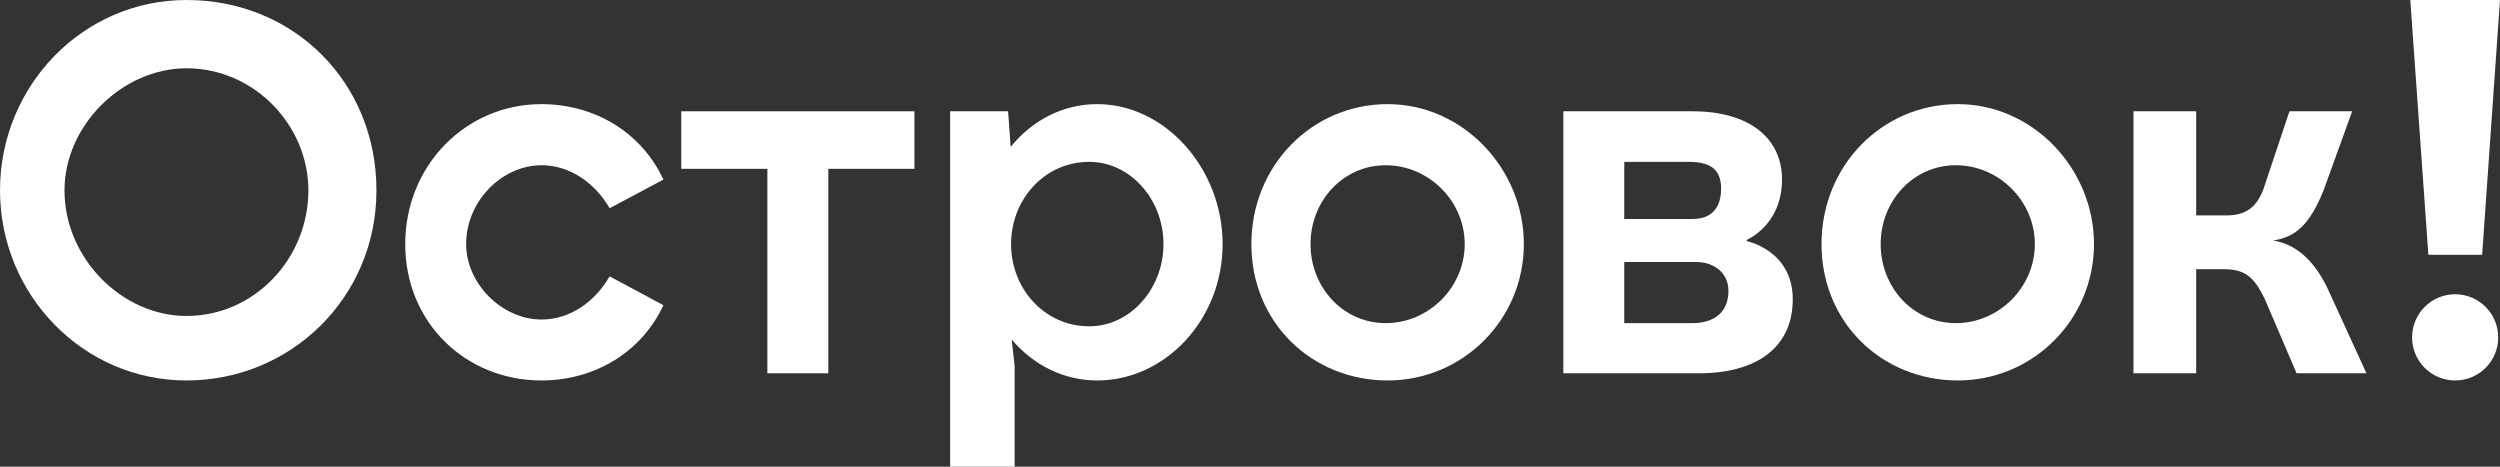
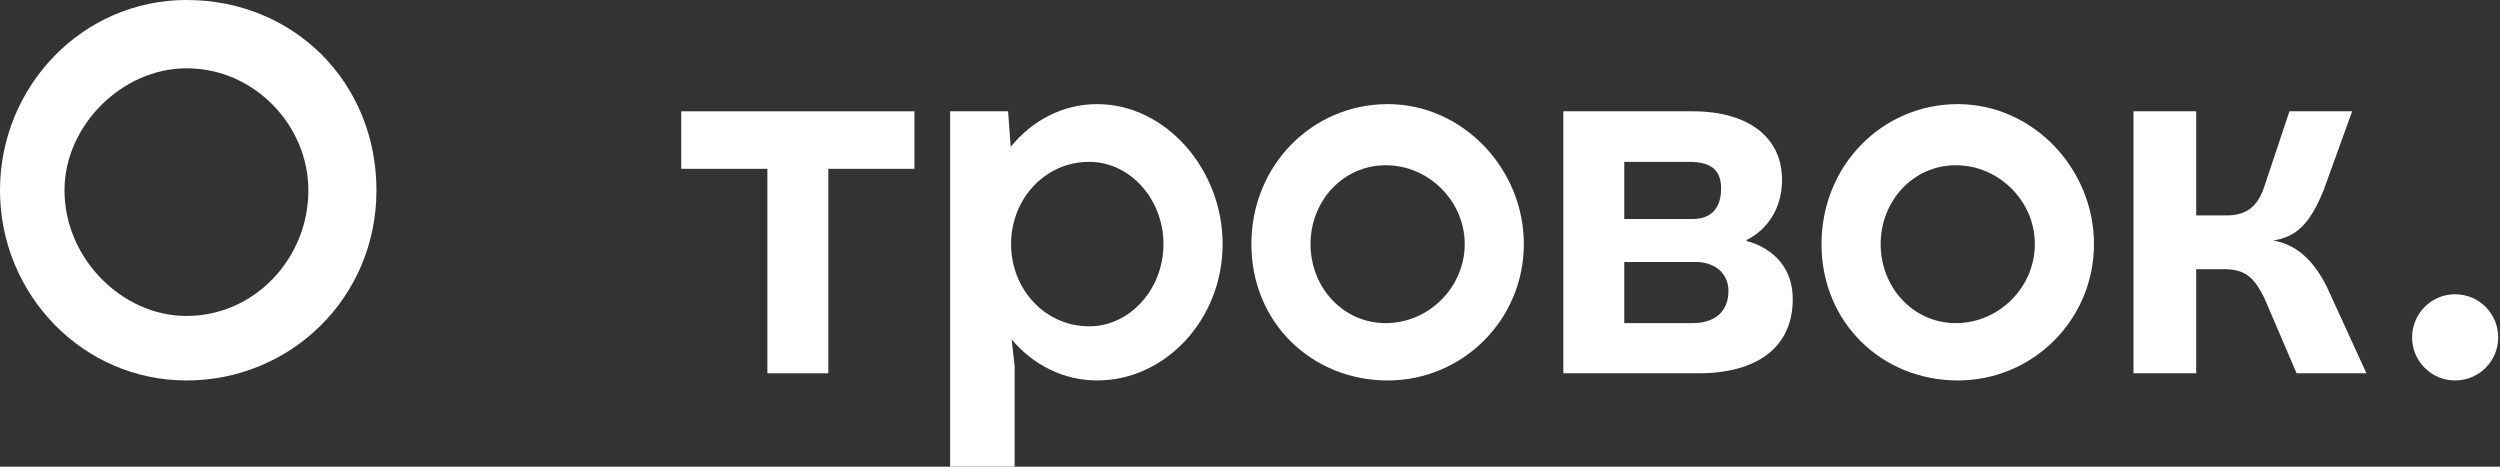
<svg xmlns="http://www.w3.org/2000/svg" width="300" height="56" viewBox="0 0 300 56" fill="none">
  <rect x="0" y="0" width="300" height="56" fill="#333333" stroke="none" />
  <path d="M166.288 38.775C161.145 38.775 157.263 34.474 157.263 29.29C157.263 24.13 161.145 19.829 166.288 19.829C171.456 19.829 175.766 24.13 175.766 29.29C175.766 34.474 171.456 38.775 166.288 38.775ZM166.526 12.495C157.477 12.495 150.167 19.829 150.167 29.29C150.167 38.775 157.477 45.655 166.526 45.655C175.552 45.655 182.862 38.345 182.862 29.29C182.862 20.259 175.552 12.495 166.526 12.495Z" fill="white" />
  <path d="M130.711 39.157C125.353 39.157 121.329 34.666 121.329 29.29C121.329 23.915 125.353 19.423 130.711 19.423C135.617 19.423 139.617 23.915 139.617 29.29C139.617 34.666 135.617 39.157 130.711 39.157ZM131.664 12.495C127.592 12.495 123.877 14.406 121.281 17.631L120.972 13.355H114.018V56H121.757V43.935L121.4 40.734C123.996 43.816 127.663 45.655 131.664 45.655C139.832 45.655 146.714 38.345 146.714 29.29C146.714 20.259 139.832 12.495 131.664 12.495Z" fill="white" />
-   <path d="M64.986 19.829C68.416 19.829 71.416 21.98 73.154 24.99L79.608 21.549C77.012 15.935 71.416 12.495 64.963 12.495C55.937 12.495 48.627 19.829 48.627 29.29C48.627 38.775 55.937 45.655 64.963 45.655C71.416 45.655 77.012 42.215 79.608 36.625L73.154 33.16C71.416 36.194 68.416 38.345 64.986 38.345C60.248 38.345 55.937 34.044 55.937 29.29C55.937 24.13 60.248 19.829 64.986 19.829Z" fill="white" />
  <path d="M81.751 20.259H92.086V44.795H99.397V20.259H109.732V13.355H81.751V20.259Z" fill="white" />
  <path d="M22.384 37.915C14.645 37.915 7.739 31.01 7.739 22.84C7.739 15.075 14.645 8.195 22.384 8.195C30.552 8.195 37.006 15.075 37.006 22.84C37.006 31.01 30.552 37.915 22.384 37.915ZM22.384 0C9.906 0 0 10.345 0 22.84C0 35.311 9.906 45.655 22.384 45.655C34.863 45.655 45.174 35.741 45.174 22.84C45.174 9.915 35.291 0 22.384 0Z" fill="white" />
  <path d="M294.618 45.655C297.476 45.655 299.786 43.338 299.786 40.495C299.786 37.628 297.476 35.311 294.618 35.311C291.761 35.311 289.451 37.628 289.451 40.495C289.451 43.338 291.761 45.655 294.618 45.655Z" fill="white" />
-   <path d="M297.857 30.58L300 0H289.236L291.403 30.58H297.857Z" fill="white" />
+   <path d="M297.857 30.58H289.236L291.403 30.58H297.857Z" fill="white" />
  <path d="M272.805 28.86C275.377 28.43 277.092 27.14 278.83 22.84L282.259 13.355H274.734L271.71 22.41C270.853 24.99 269.352 25.85 267.209 25.85H263.542V13.355H256.017V44.795H263.542V32.3H266.78C269.352 32.3 270.424 33.16 271.71 35.741L275.591 44.795H283.974L279.235 34.45C277.52 31.01 275.377 29.29 272.781 28.86H272.805Z" fill="white" />
  <path d="M203.104 38.775H194.912V31.44H203.532C205.676 31.44 207.414 32.73 207.414 34.904C207.414 37.485 205.675 38.775 203.104 38.775ZM194.912 19.423H202.675C205.247 19.423 206.533 20.331 206.533 22.625C206.533 24.01 206.104 26.28 203.104 26.28H194.912V19.423ZM209.605 28.932V28.788C209.605 28.788 213.843 27.02 213.843 21.549C213.843 16.628 209.986 13.355 203.104 13.355H187.601V44.795H203.842C210.724 44.795 215.129 41.761 215.129 35.908C215.129 30.031 209.605 28.932 209.605 28.932Z" fill="white" />
  <path d="M234.704 38.775C229.56 38.775 225.679 34.474 225.679 29.29C225.679 24.13 229.56 19.829 234.704 19.829C239.871 19.829 244.182 24.13 244.182 29.29C244.182 34.474 239.871 38.775 234.704 38.775ZM234.942 12.495C225.893 12.495 218.582 19.829 218.582 29.29C218.582 38.775 225.893 45.655 234.942 45.655C243.967 45.655 251.278 38.345 251.278 29.29C251.278 20.259 243.967 12.495 234.942 12.495Z" fill="white" />
</svg>